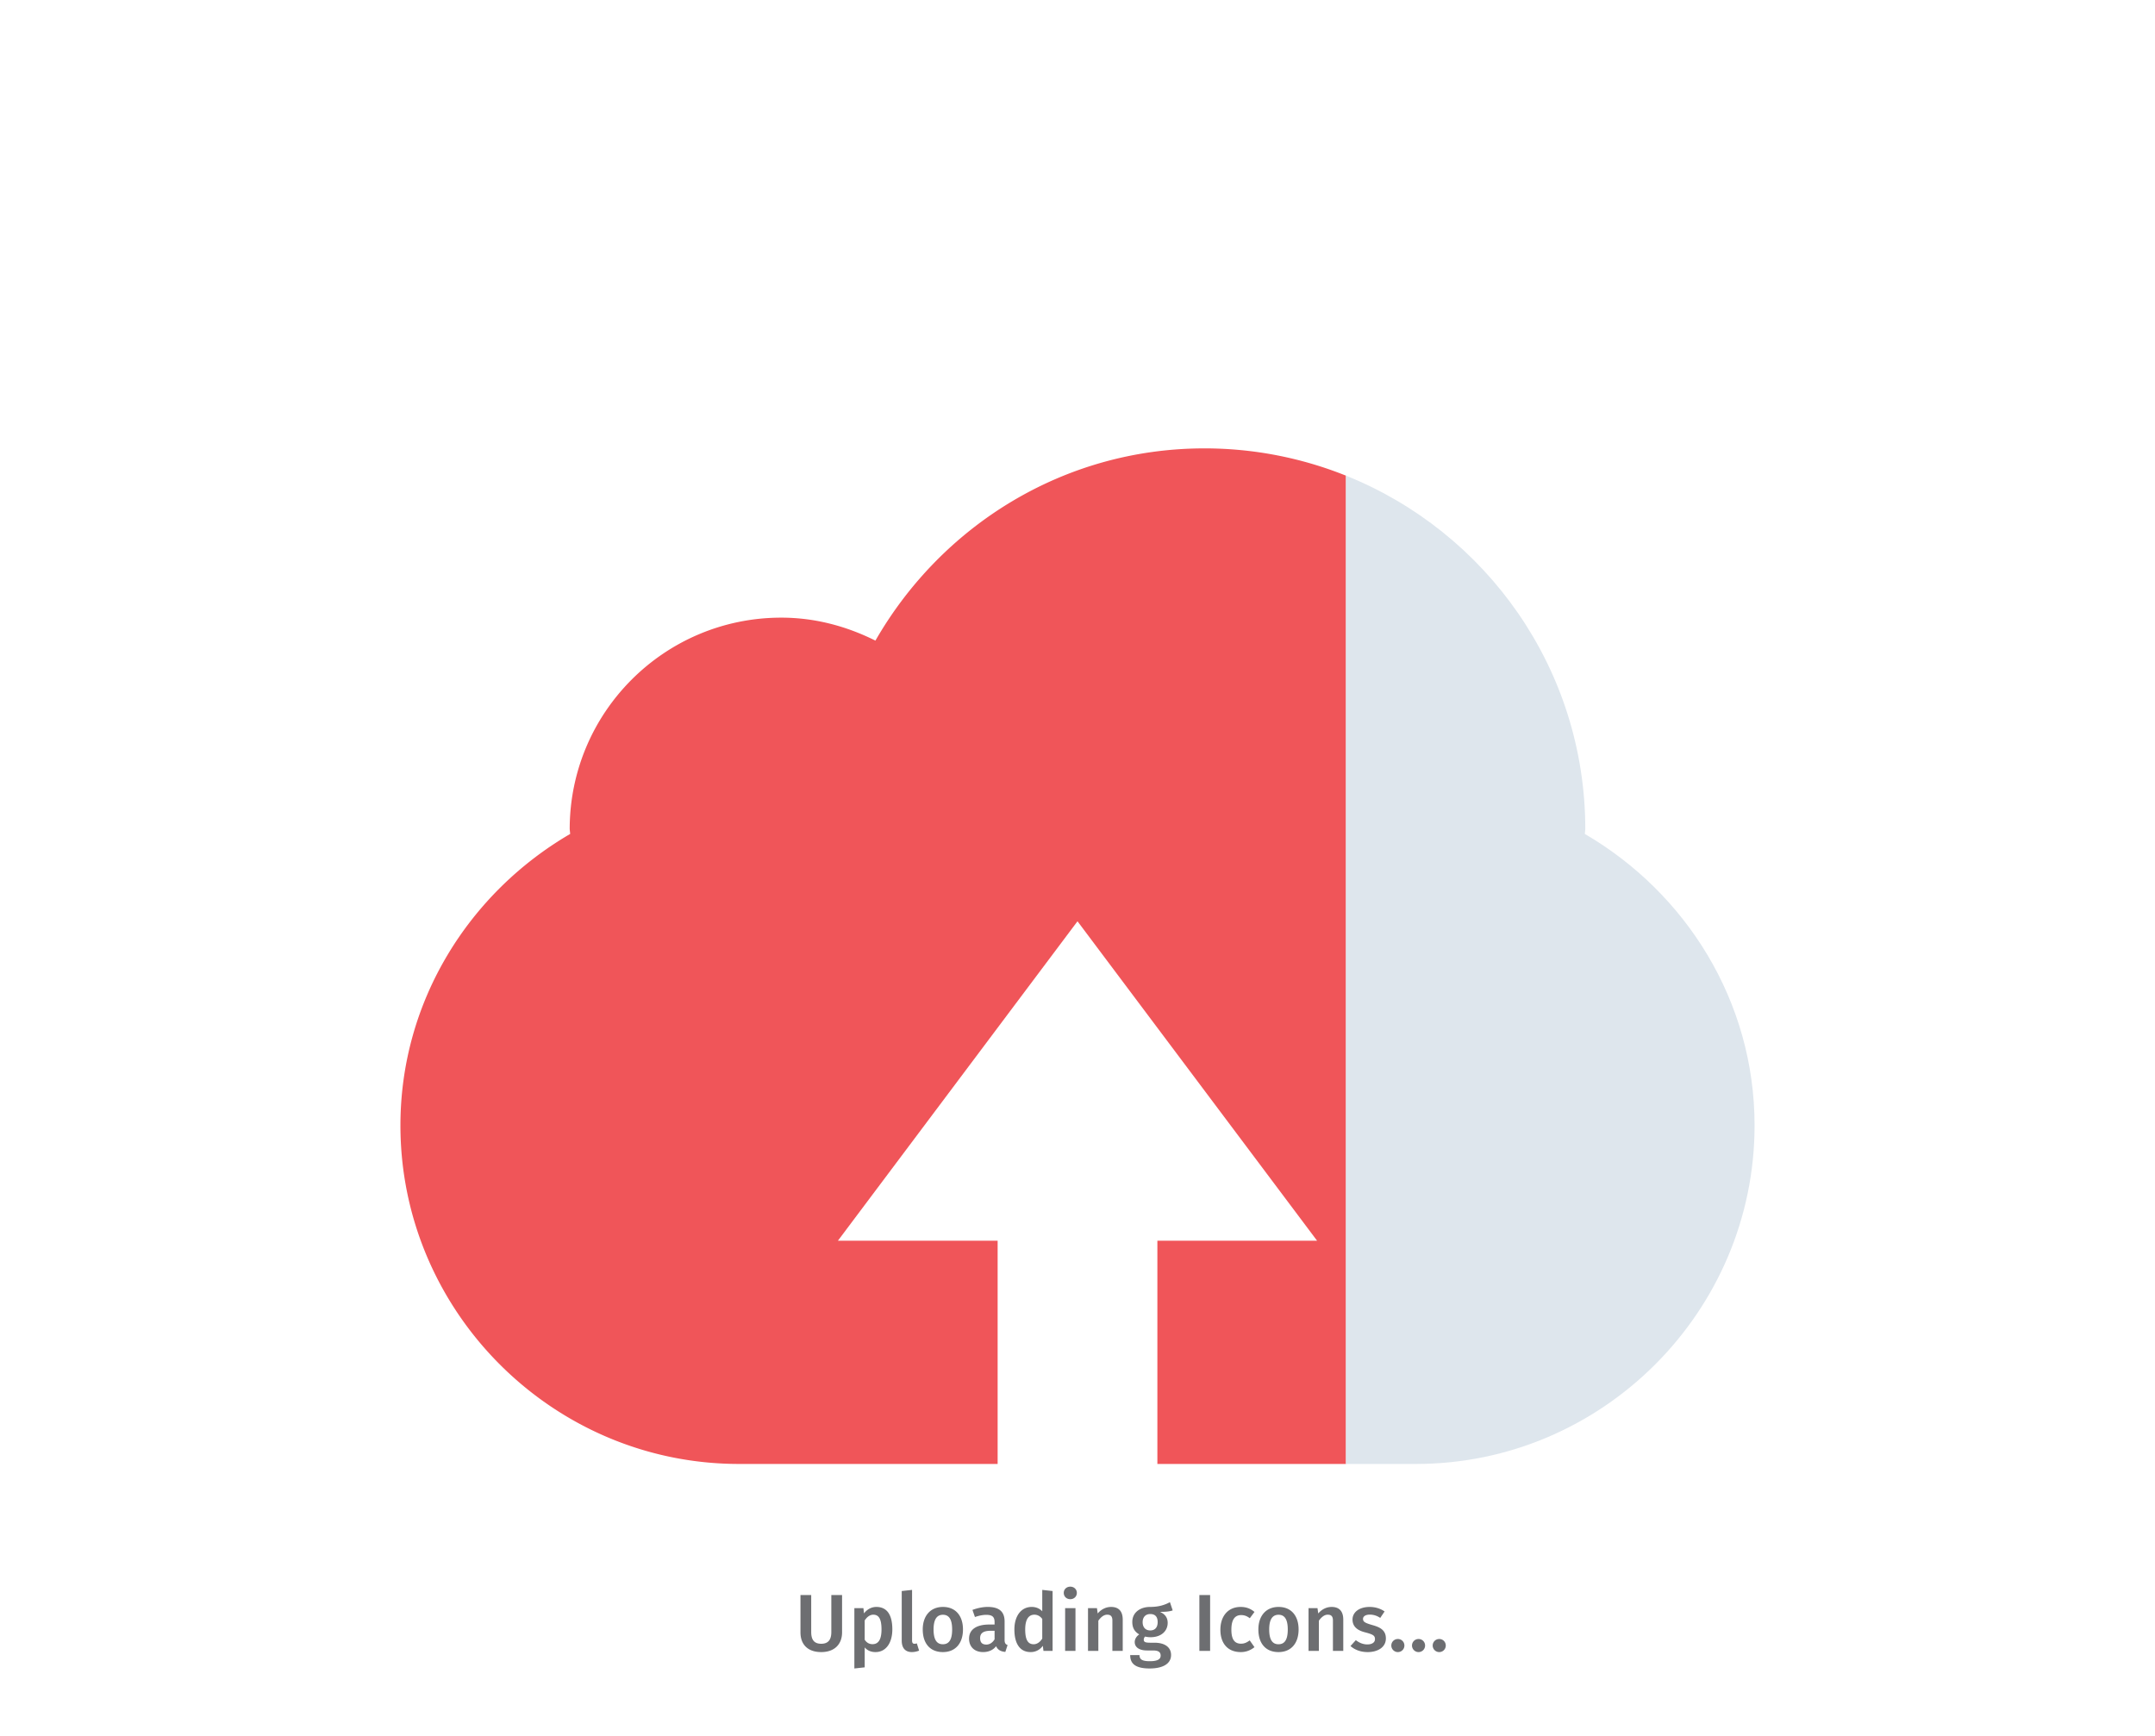
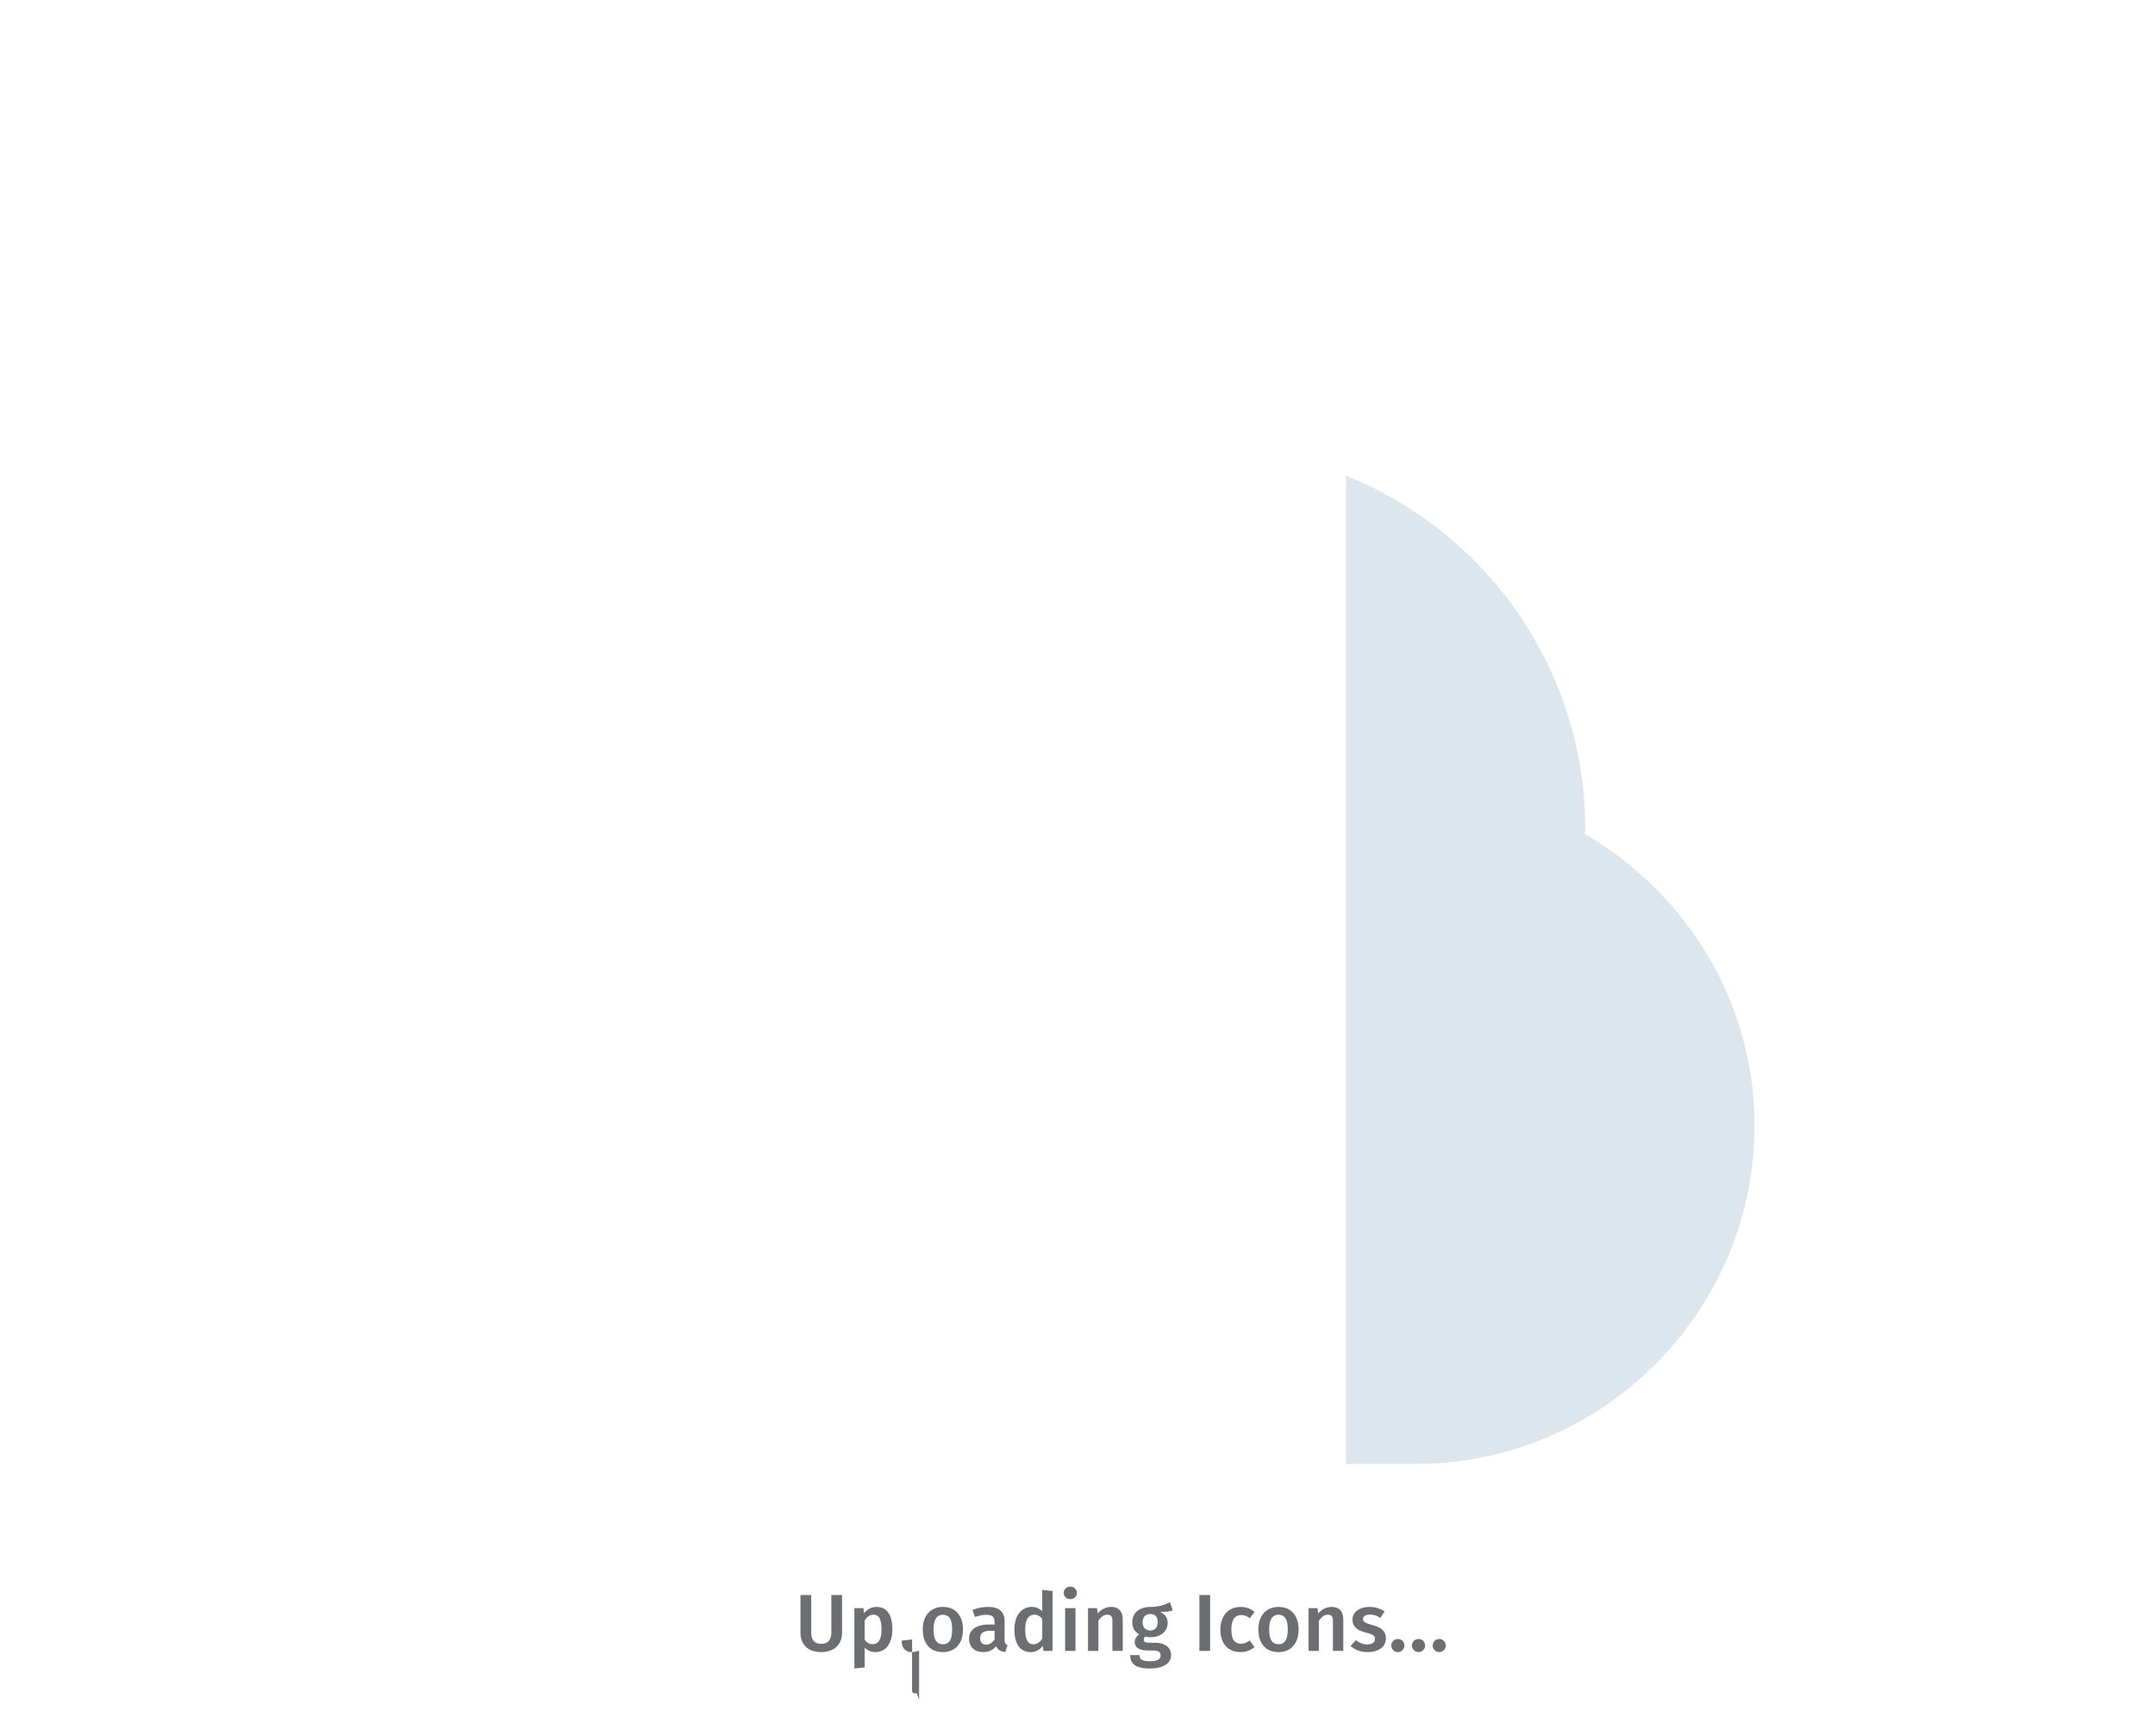
<svg xmlns="http://www.w3.org/2000/svg" width="391" height="315">
-   <path fill="#F05559" d="M218.534 81.357c-25.643 0-47.778 14.126-59.699 34.88-5.174-2.579-10.902-4.168-17.081-4.168-21.203 0-38.389 17.185-38.389 38.389l.09.855c-18.295 10.662-30.801 30.292-30.801 52.89 0 33.786 27.637 61.424 61.423 61.424h46.932v-40.5h-28.983l43.474-57.966 43.474 57.966h-28.981v40.5h34.219V86.306a68.89 68.89 0 00-25.678-4.949z" />
  <path fill="#DEE6ED" d="M318.347 204.204c0-22.598-12.508-42.229-30.803-52.89l.09-.855c0-29.087-17.979-53.958-43.423-64.152v179.321h12.711c33.787-.001 61.425-27.638 61.425-61.424z" />
  <g fill="#6D6E71">
-     <path d="M152.783 296.202c0 2.067-1.304 3.561-3.782 3.561-2.506 0-3.766-1.451-3.766-3.561v-6.785h1.949v6.711c0 1.422.557 2.125 1.817 2.125 1.246 0 1.832-.703 1.832-2.125v-6.711h1.95v6.785zM155.015 302.738v-10.947h1.642l.103.953c.616-.807 1.436-1.173 2.242-1.173 2.051 0 2.901 1.598 2.901 4.074 0 2.375-1.099 4.118-3.062 4.118-.792 0-1.465-.278-1.95-.85v3.619l-1.876.206zm4.924-7.079c0-1.963-.527-2.681-1.495-2.681-.644 0-1.187.469-1.554 1.041v3.502c.352.543.835.807 1.422.807 1.026 0 1.627-.793 1.627-2.669zM166.759 299.499a3.612 3.612 0 01-1.304.264c-1.113 0-1.846-.644-1.846-2.081v-8.997l1.876-.205v9.174c0 .439.147.6.425.6.161 0 .322-.029.44-.073l.409 1.318zM171.085 291.571c2.302 0 3.635 1.612 3.635 4.088 0 2.492-1.348 4.104-3.649 4.104s-3.649-1.554-3.649-4.104c-.001-2.432 1.362-4.088 3.663-4.088zm0 1.421c-1.099 0-1.699.835-1.699 2.667 0 1.862.586 2.683 1.685 2.683 1.113 0 1.685-.821 1.685-2.683-.001-1.831-.572-2.667-1.671-2.667zM182.271 297.535c0 .587.162.807.543.953l-.41 1.246c-.821-.074-1.377-.366-1.671-1.041-.557.733-1.421 1.069-2.359 1.069-1.583 0-2.55-.982-2.55-2.432 0-1.642 1.304-2.566 3.678-2.566h.953v-.439c0-.982-.455-1.319-1.539-1.319-.498 0-1.231.117-2.023.395l-.453-1.29c.981-.366 1.963-.542 2.754-.542 2.184 0 3.078.938 3.078 2.638v3.328zm-1.816-.087v-1.554h-.66c-1.451 0-1.964.483-1.964 1.334 0 .761.352 1.172 1.129 1.172.615 0 1.128-.352 1.495-.952zM189.105 292.362v-3.883l1.876.205v10.859h-1.656l-.117-.924a2.652 2.652 0 01-2.214 1.143c-2.007 0-2.945-1.626-2.945-4.104 0-2.373 1.172-4.088 3.15-4.088.763.001 1.421.279 1.906.792zm-3.093 3.297c0 1.994.572 2.683 1.539 2.683.644 0 1.187-.44 1.554-1.026v-3.561c-.352-.483-.835-.777-1.422-.777-1.026 0-1.671.821-1.671 2.681zM194.194 290.164c-.703 0-1.186-.499-1.186-1.143 0-.63.483-1.129 1.186-1.129.69 0 1.187.499 1.187 1.129.001.644-.497 1.143-1.187 1.143zm-.938 9.379v-7.753h1.876v7.753h-1.876zM201.832 294.063c0-.777-.292-1.085-.952-1.085-.644 0-1.173.499-1.598 1.085v5.481h-1.876v-7.753h1.626l.132.968c.66-.777 1.524-1.187 2.433-1.187 1.436 0 2.11.85 2.11 2.301v5.672h-1.876v-5.482zM206.746 300.306c0 .864.63 1.113 1.876 1.113 1.584 0 1.964-.469 1.964-1.011 0-.543-.278-.938-1.363-.938h-1.099c-1.465 0-2.242-.616-2.242-1.525 0-.527.308-1.041.821-1.391-.807-.469-1.261-1.143-1.261-2.258 0-1.773 1.495-2.725 3.21-2.725 1.671 0 2.741-.396 3.619-.865l.499 1.495c-.616.22-1.377.264-2.212.264v.058c.805.352 1.304.996 1.304 1.934 0 1.495-1.173 2.609-3.107 2.609-.338 0-.674-.043-.996-.117a.84.84 0 00-.235.557c0 .41.235.557 1.173.557h.761c1.92 0 3.019.85 3.019 2.227 0 1.628-1.552 2.447-3.883 2.447-2.594 0-3.532-.879-3.532-2.403v-.029h1.684zm1.95-4.47c.879 0 1.348-.572 1.348-1.51 0-.952-.44-1.465-1.348-1.465-.879 0-1.378.6-1.378 1.48 0 .909.513 1.495 1.378 1.495zM217.613 299.543v-10.126h1.949v10.126h-1.949zM226.745 297.638l.865 1.232c-.733.586-1.554.894-2.477.894-2.418 0-3.708-1.626-3.708-4.06 0-2.373 1.319-4.132 3.679-4.132.952 0 1.773.278 2.506.908l-.851 1.143c-.572-.439-1.039-.572-1.568-.572-1.113 0-1.773.792-1.773 2.653 0 1.876.674 2.536 1.759 2.536.527-.001.982-.162 1.568-.602zM231.98 291.571c2.302 0 3.635 1.612 3.635 4.088 0 2.492-1.348 4.104-3.649 4.104s-3.649-1.554-3.649-4.104c0-2.432 1.362-4.088 3.663-4.088zm0 1.421c-1.099 0-1.699.835-1.699 2.667 0 1.862.586 2.683 1.685 2.683 1.115 0 1.685-.821 1.685-2.683 0-1.831-.571-2.667-1.671-2.667zM241.847 294.063c0-.777-.292-1.085-.952-1.085-.646 0-1.173.499-1.598 1.085v5.481h-1.876v-7.753h1.626l.132.968c.66-.777 1.524-1.187 2.433-1.187 1.436 0 2.11.85 2.11 2.301v5.672h-1.876v-5.482zM249.472 297.434c0-.646-.292-.865-1.816-1.261-1.393-.351-2.258-1.055-2.258-2.315 0-1.304 1.187-2.286 3.107-2.286 1.129 0 2.081.366 2.711.821l-.791 1.172a3.262 3.262 0 00-1.891-.6c-.761 0-1.23.308-1.23.777 0 .527.352.733 1.729 1.128 1.421.396 2.418.953 2.418 2.419 0 1.641-1.538 2.476-3.297 2.476-1.348 0-2.389-.453-3.122-1.099l.968-1.069c.6.469 1.304.777 2.095.777.85-.002 1.377-.37 1.377-.94zM253.624 297.39c.674 0 1.187.527 1.187 1.186 0 .646-.513 1.187-1.187 1.187a1.19 1.19 0 01-1.187-1.187c0-.659.527-1.186 1.187-1.186zM257.378 297.39c.674 0 1.187.527 1.187 1.186 0 .646-.513 1.187-1.187 1.187a1.19 1.19 0 01-1.187-1.187c0-.659.527-1.186 1.187-1.186zM261.132 297.39c.674 0 1.187.527 1.187 1.186 0 .646-.513 1.187-1.187 1.187a1.19 1.19 0 01-1.187-1.187c0-.659.527-1.186 1.187-1.186z" />
+     <path d="M152.783 296.202c0 2.067-1.304 3.561-3.782 3.561-2.506 0-3.766-1.451-3.766-3.561v-6.785h1.949v6.711c0 1.422.557 2.125 1.817 2.125 1.246 0 1.832-.703 1.832-2.125v-6.711h1.95v6.785zM155.015 302.738v-10.947h1.642l.103.953c.616-.807 1.436-1.173 2.242-1.173 2.051 0 2.901 1.598 2.901 4.074 0 2.375-1.099 4.118-3.062 4.118-.792 0-1.465-.278-1.95-.85v3.619l-1.876.206zm4.924-7.079c0-1.963-.527-2.681-1.495-2.681-.644 0-1.187.469-1.554 1.041v3.502c.352.543.835.807 1.422.807 1.026 0 1.627-.793 1.627-2.669zM166.759 299.499a3.612 3.612 0 01-1.304.264c-1.113 0-1.846-.644-1.846-2.081l1.876-.205v9.174c0 .439.147.6.425.6.161 0 .322-.029.44-.073l.409 1.318zM171.085 291.571c2.302 0 3.635 1.612 3.635 4.088 0 2.492-1.348 4.104-3.649 4.104s-3.649-1.554-3.649-4.104c-.001-2.432 1.362-4.088 3.663-4.088zm0 1.421c-1.099 0-1.699.835-1.699 2.667 0 1.862.586 2.683 1.685 2.683 1.113 0 1.685-.821 1.685-2.683-.001-1.831-.572-2.667-1.671-2.667zM182.271 297.535c0 .587.162.807.543.953l-.41 1.246c-.821-.074-1.377-.366-1.671-1.041-.557.733-1.421 1.069-2.359 1.069-1.583 0-2.55-.982-2.55-2.432 0-1.642 1.304-2.566 3.678-2.566h.953v-.439c0-.982-.455-1.319-1.539-1.319-.498 0-1.231.117-2.023.395l-.453-1.29c.981-.366 1.963-.542 2.754-.542 2.184 0 3.078.938 3.078 2.638v3.328zm-1.816-.087v-1.554h-.66c-1.451 0-1.964.483-1.964 1.334 0 .761.352 1.172 1.129 1.172.615 0 1.128-.352 1.495-.952zM189.105 292.362v-3.883l1.876.205v10.859h-1.656l-.117-.924a2.652 2.652 0 01-2.214 1.143c-2.007 0-2.945-1.626-2.945-4.104 0-2.373 1.172-4.088 3.15-4.088.763.001 1.421.279 1.906.792zm-3.093 3.297c0 1.994.572 2.683 1.539 2.683.644 0 1.187-.44 1.554-1.026v-3.561c-.352-.483-.835-.777-1.422-.777-1.026 0-1.671.821-1.671 2.681zM194.194 290.164c-.703 0-1.186-.499-1.186-1.143 0-.63.483-1.129 1.186-1.129.69 0 1.187.499 1.187 1.129.001.644-.497 1.143-1.187 1.143zm-.938 9.379v-7.753h1.876v7.753h-1.876zM201.832 294.063c0-.777-.292-1.085-.952-1.085-.644 0-1.173.499-1.598 1.085v5.481h-1.876v-7.753h1.626l.132.968c.66-.777 1.524-1.187 2.433-1.187 1.436 0 2.11.85 2.11 2.301v5.672h-1.876v-5.482zM206.746 300.306c0 .864.63 1.113 1.876 1.113 1.584 0 1.964-.469 1.964-1.011 0-.543-.278-.938-1.363-.938h-1.099c-1.465 0-2.242-.616-2.242-1.525 0-.527.308-1.041.821-1.391-.807-.469-1.261-1.143-1.261-2.258 0-1.773 1.495-2.725 3.21-2.725 1.671 0 2.741-.396 3.619-.865l.499 1.495c-.616.22-1.377.264-2.212.264v.058c.805.352 1.304.996 1.304 1.934 0 1.495-1.173 2.609-3.107 2.609-.338 0-.674-.043-.996-.117a.84.84 0 00-.235.557c0 .41.235.557 1.173.557h.761c1.92 0 3.019.85 3.019 2.227 0 1.628-1.552 2.447-3.883 2.447-2.594 0-3.532-.879-3.532-2.403v-.029h1.684zm1.95-4.47c.879 0 1.348-.572 1.348-1.51 0-.952-.44-1.465-1.348-1.465-.879 0-1.378.6-1.378 1.48 0 .909.513 1.495 1.378 1.495zM217.613 299.543v-10.126h1.949v10.126h-1.949zM226.745 297.638l.865 1.232c-.733.586-1.554.894-2.477.894-2.418 0-3.708-1.626-3.708-4.06 0-2.373 1.319-4.132 3.679-4.132.952 0 1.773.278 2.506.908l-.851 1.143c-.572-.439-1.039-.572-1.568-.572-1.113 0-1.773.792-1.773 2.653 0 1.876.674 2.536 1.759 2.536.527-.001.982-.162 1.568-.602zM231.98 291.571c2.302 0 3.635 1.612 3.635 4.088 0 2.492-1.348 4.104-3.649 4.104s-3.649-1.554-3.649-4.104c0-2.432 1.362-4.088 3.663-4.088zm0 1.421c-1.099 0-1.699.835-1.699 2.667 0 1.862.586 2.683 1.685 2.683 1.115 0 1.685-.821 1.685-2.683 0-1.831-.571-2.667-1.671-2.667zM241.847 294.063c0-.777-.292-1.085-.952-1.085-.646 0-1.173.499-1.598 1.085v5.481h-1.876v-7.753h1.626l.132.968c.66-.777 1.524-1.187 2.433-1.187 1.436 0 2.11.85 2.11 2.301v5.672h-1.876v-5.482zM249.472 297.434c0-.646-.292-.865-1.816-1.261-1.393-.351-2.258-1.055-2.258-2.315 0-1.304 1.187-2.286 3.107-2.286 1.129 0 2.081.366 2.711.821l-.791 1.172a3.262 3.262 0 00-1.891-.6c-.761 0-1.23.308-1.23.777 0 .527.352.733 1.729 1.128 1.421.396 2.418.953 2.418 2.419 0 1.641-1.538 2.476-3.297 2.476-1.348 0-2.389-.453-3.122-1.099l.968-1.069c.6.469 1.304.777 2.095.777.85-.002 1.377-.37 1.377-.94zM253.624 297.39c.674 0 1.187.527 1.187 1.186 0 .646-.513 1.187-1.187 1.187a1.19 1.19 0 01-1.187-1.187c0-.659.527-1.186 1.187-1.186zM257.378 297.39c.674 0 1.187.527 1.187 1.186 0 .646-.513 1.187-1.187 1.187a1.19 1.19 0 01-1.187-1.187c0-.659.527-1.186 1.187-1.186zM261.132 297.39c.674 0 1.187.527 1.187 1.186 0 .646-.513 1.187-1.187 1.187a1.19 1.19 0 01-1.187-1.187c0-.659.527-1.186 1.187-1.186z" />
  </g>
</svg>